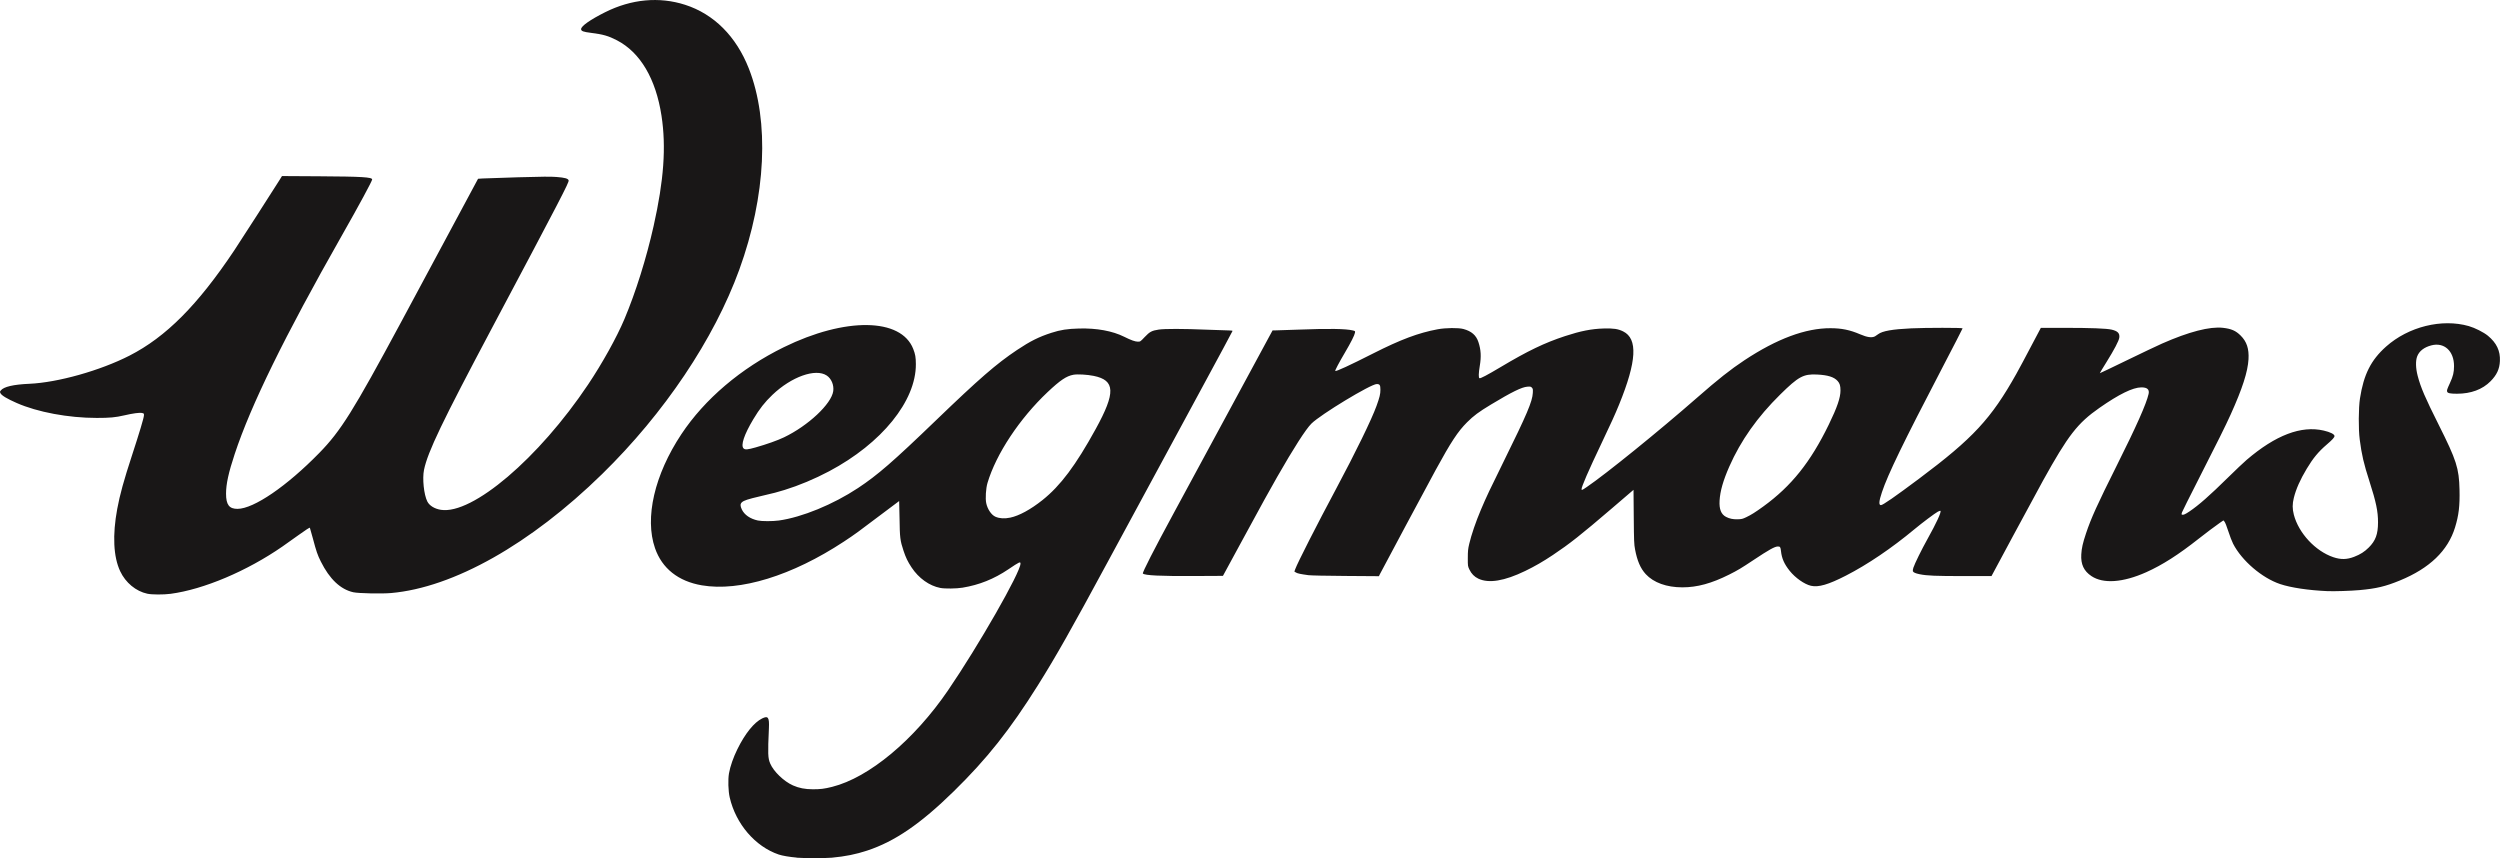
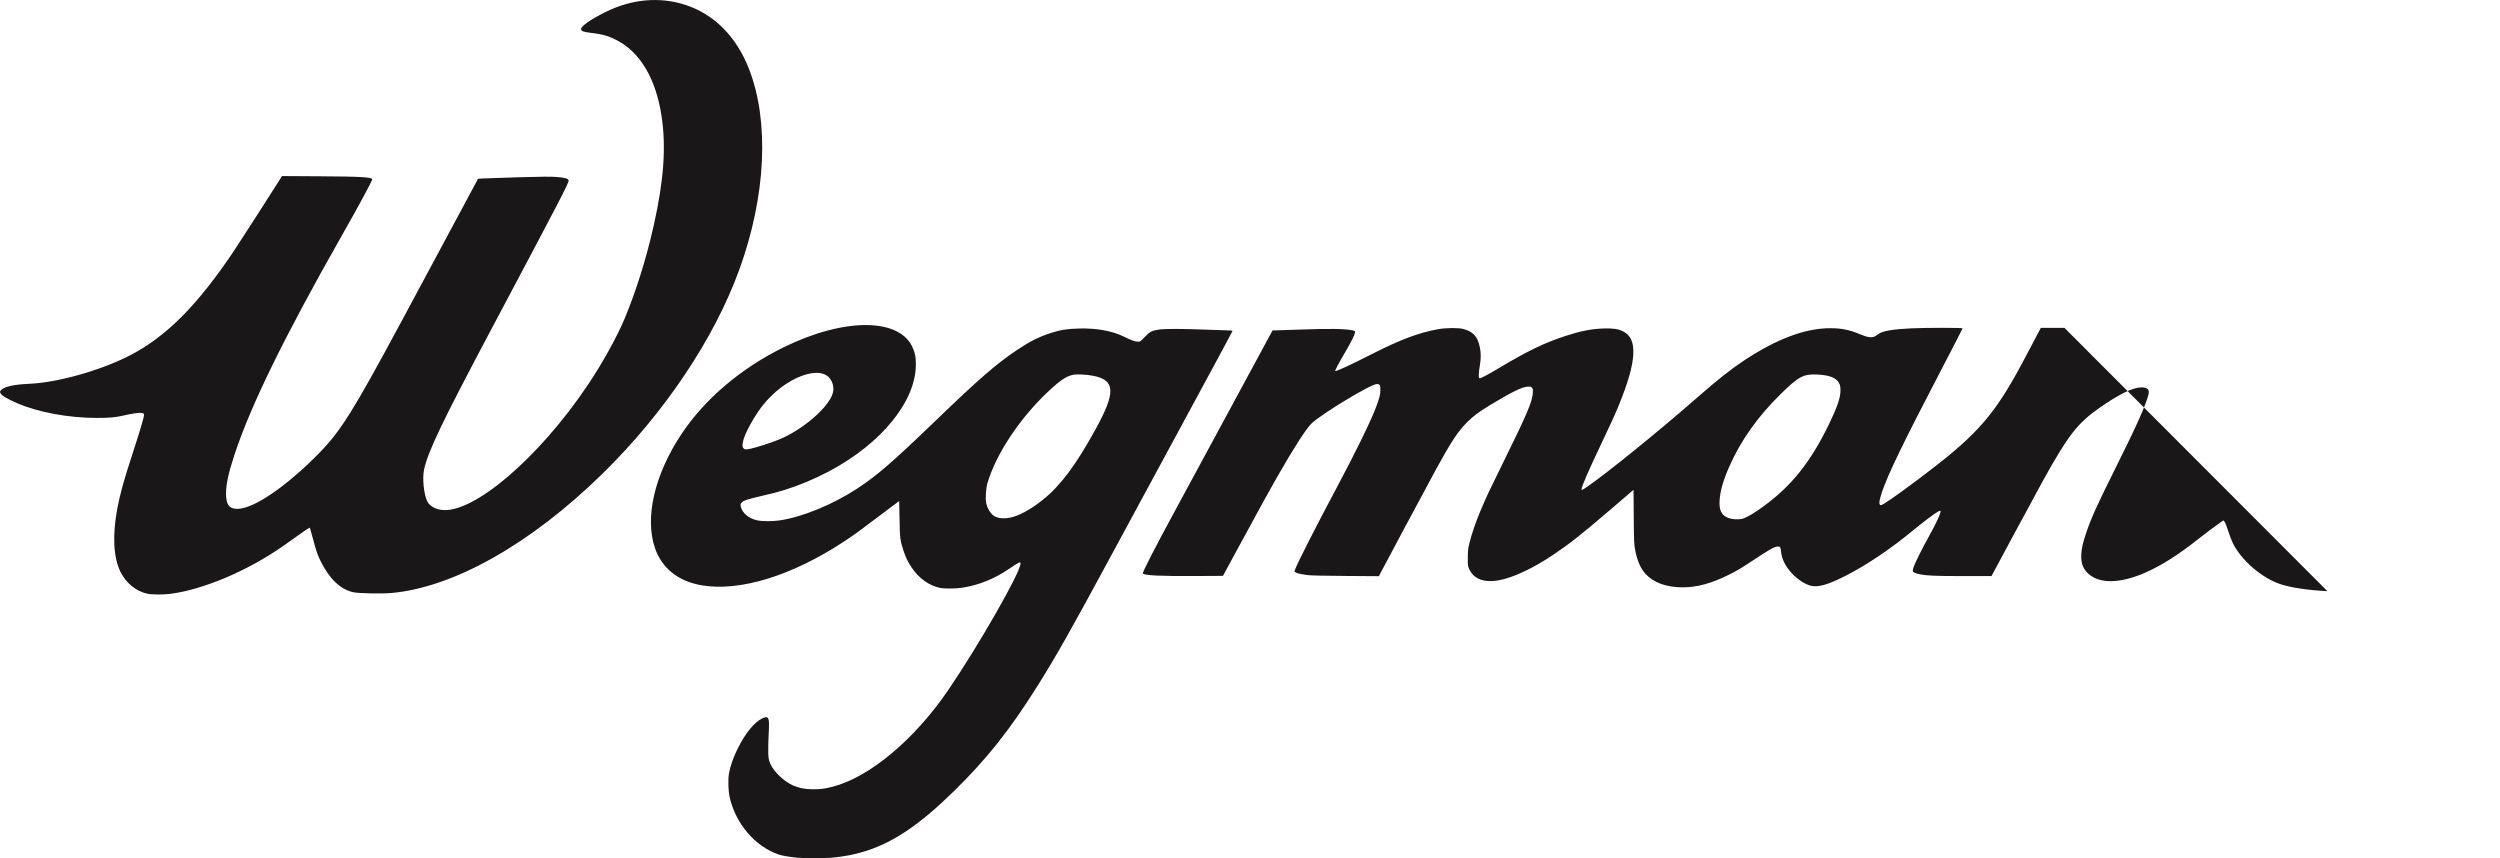
<svg xmlns="http://www.w3.org/2000/svg" xmlns:ns1="http://www.inkscape.org/namespaces/inkscape" xmlns:ns2="http://sodipodi.sourceforge.net/DTD/sodipodi-0.dtd" id="svg2" version="1.1" ns1:version="0.91 r13725" width="235.582" height="80.863" viewBox="0 0 235.582 80.863" ns2:docname="wegmans.svg">
  <defs id="defs6" />
  <ns2:namedview pagecolor="#ffffff" bordercolor="#666666" borderopacity="1" objecttolerance="10" gridtolerance="10" guidetolerance="10" ns1:pageopacity="0" ns1:pageshadow="2" ns1:window-width="1316" ns1:window-height="777" id="namedview4" showgrid="false" fit-margin-top="0" fit-margin-left="0" fit-margin-right="0" fit-margin-bottom="0" ns1:zoom="0.98304" ns1:cx="127.83662" ns1:cy="259.75949" ns1:window-x="0" ns1:window-y="0" ns1:window-maximized="0" ns1:current-layer="svg2" />
-   <path style="fill:#191717" d="m 75.076,80.813 c -0.687,-0.06 -1.356,-0.174 -1.695,-0.289 -2.217,-0.754 -4.041,-2.879 -4.618,-5.38 -0.139,-0.604 -0.172,-1.678 -0.069,-2.269 0.113,-0.652 0.411,-1.507 0.797,-2.287 0.728,-1.472 1.569,-2.516 2.327,-2.887 0.565,-0.277 0.685,-0.104 0.639,0.913 -0.11,2.429 -0.096,2.826 0.123,3.338 0.32,0.75 1.287,1.68 2.143,2.06 0.565,0.251 1.132,0.361 1.87,0.364 0.724,0 1.078,-0.042 1.82,-0.228 3.477,-0.873 7.724,-4.409 10.925,-9.097 2.88,-4.218 6.826,-11.119 6.826,-11.938 0,-0.216 -0.09,-0.174 -1.141,0.534 -1.365,0.919 -2.744,1.471 -4.323,1.732 -0.578,0.095 -1.659,0.108 -2.094,0.024 -1.03,-0.198 -2.033,-0.914 -2.704,-1.93 -0.367,-0.555 -0.543,-0.921 -0.763,-1.582 -0.316,-0.95 -0.349,-1.224 -0.372,-3.051 -0.011,-0.894 -0.028,-1.625 -0.037,-1.625 -0.009,0 -0.739,0.547 -1.621,1.216 -2.24,1.697 -2.558,1.928 -3.585,2.605 -4.883,3.216 -9.811,4.733 -13.387,4.122 -2.218,-0.379 -3.748,-1.592 -4.411,-3.497 -0.993,-2.853 -0.051,-6.929 2.483,-10.746 2.199,-3.312 5.614,-6.214 9.642,-8.191 5.807,-2.85 11.064,-2.781 12.207,0.16 0.196,0.506 0.243,0.774 0.247,1.429 0.021,3.471 -3.216,7.469 -8.178,10.099 -1.346,0.714 -2.848,1.343 -4.203,1.76 -0.714,0.22 -0.909,0.271 -2.239,0.582 -1.219,0.285 -1.587,0.405 -1.776,0.581 -0.161,0.15 -0.163,0.338 -0.006,0.67 0.241,0.51 0.793,0.89 1.517,1.045 0.376,0.08 1.391,0.08 1.974,0 2.176,-0.303 5.115,-1.509 7.462,-3.062 1.84,-1.217 3.303,-2.487 7.318,-6.354 4.103,-3.952 5.717,-5.353 7.664,-6.653 1.249,-0.834 2.061,-1.239 3.247,-1.621 0.852,-0.275 1.491,-0.374 2.602,-0.403 1.658,-0.044 3.148,0.229 4.25,0.779 0.647,0.323 1.03,0.46 1.286,0.46 0.23,0 0.236,0 0.642,-0.432 0.477,-0.503 0.672,-0.607 1.322,-0.705 0.573,-0.086 2.295,-0.084 4.576,0.01 0.98,0.039 1.917,0.071 2.082,0.071 0.166,0 0.301,0.021 0.301,0.046 0,0.024 -1.296,2.435 -2.88,5.356 -3.429,6.322 -5.975,11.027 -8.868,16.384 -3.456,6.399 -4.889,8.932 -6.591,11.645 -2.637,4.204 -4.802,6.933 -7.929,9.996 -3.124,3.061 -5.551,4.723 -8.155,5.584 -1.068,0.353 -2.054,0.552 -3.346,0.673 -0.611,0.057 -2.625,0.055 -3.298,0 z m 20.123,-32.035 c 0.838,-0.176 1.922,-0.767 3.034,-1.652 1.697,-1.351 3.136,-3.273 5.024,-6.71 1.885,-3.43 1.84,-4.581 -0.194,-4.995 -0.62,-0.126 -1.533,-0.177 -1.917,-0.106 -0.657,0.121 -1.24,0.514 -2.426,1.633 -2.646,2.497 -4.854,5.833 -5.665,8.56 -0.152,0.51 -0.212,1.46 -0.121,1.9 0.119,0.575 0.488,1.12 0.871,1.286 0.389,0.169 0.854,0.197 1.395,0.083 z m -23.994,-6.617 c 1.047,-0.297 2.063,-0.658 2.667,-0.947 2.287,-1.095 4.481,-3.153 4.647,-4.358 0.079,-0.571 -0.173,-1.175 -0.611,-1.468 -1.051,-0.702 -3.331,0.109 -5.123,1.822 -0.72,0.688 -1.212,1.317 -1.797,2.294 -0.865,1.446 -1.206,2.465 -0.92,2.75 0.142,0.142 0.376,0.122 1.137,-0.093 z m -57.32,13.787 c -1.083,-0.235 -2.053,-1.039 -2.561,-2.121 -0.638,-1.361 -0.734,-3.4 -0.278,-5.868 0.247,-1.337 0.619,-2.687 1.394,-5.055 0.703,-2.149 1.112,-3.517 1.123,-3.754 0.009,-0.187 0.004,-0.192 -0.187,-0.234 -0.227,-0.049 -0.858,0.036 -1.673,0.226 -0.819,0.191 -1.364,0.241 -2.584,0.24 -2.682,0 -5.588,-0.546 -7.548,-1.408 -0.92,-0.405 -1.415,-0.703 -1.527,-0.92 -0.063,-0.122 -0.06,-0.145 0.03,-0.26 0.276,-0.351 1.184,-0.564 2.69,-0.629 2.67,-0.116 6.675,-1.242 9.436,-2.653 3.439,-1.758 6.421,-4.752 9.871,-9.913 0.471,-0.704 3.825,-5.916 4.253,-6.61 l 0.247,-0.399 3.515,0.021 c 4.011,0.024 4.983,0.082 4.983,0.299 0,0.145 -1.236,2.431 -2.889,5.341 -5.376,9.469 -8.531,15.906 -10.065,20.534 -0.581,1.754 -0.815,2.824 -0.815,3.734 -5.13e-4,1.044 0.297,1.437 1.083,1.432 1.533,-0.01 4.637,-2.132 7.703,-5.269 2.026,-2.073 3.192,-3.937 7.677,-12.271 0.705,-1.311 2.633,-4.899 4.283,-7.974 l 3.001,-5.591 0.439,-0.029 c 0.241,-0.016 1.744,-0.066 3.338,-0.112 2.3,-0.066 3.047,-0.072 3.613,-0.029 0.796,0.061 1.102,0.148 1.147,0.328 0.045,0.181 -0.759,1.73 -7.177,13.816 -4.757,8.958 -6.097,11.751 -6.451,13.447 -0.173,0.828 -0.013,2.353 0.313,2.994 0.199,0.39 0.687,0.688 1.277,0.78 2.97,0.462 9.221,-4.859 13.871,-11.806 1.346,-2.011 2.699,-4.448 3.421,-6.161 1.07,-2.539 2.067,-5.719 2.755,-8.786 0.964,-4.296 1.19,-7.45 0.742,-10.375 -0.534,-3.49 -2,-5.974 -4.199,-7.115 -0.803,-0.417 -1.317,-0.564 -2.445,-0.703 -0.727,-0.089 -0.933,-0.166 -0.933,-0.35 0,-0.286 0.852,-0.886 2.258,-1.591 2.482,-1.243 5.1,-1.487 7.539,-0.704 2.716,0.872 4.816,2.972 6.01,6.009 1.955,4.972 1.621,12.011 -0.9,18.95 -2.377,6.542 -7.069,13.533 -12.925,19.261 -6.752,6.603 -14.006,10.694 -19.885,11.213 -0.894,0.079 -3.082,0.033 -3.563,-0.074 -1.21,-0.271 -2.233,-1.238 -3.058,-2.89 -0.315,-0.63 -0.425,-0.951 -0.754,-2.19 -0.137,-0.516 -0.263,-0.965 -0.281,-0.996 -0.02,-0.038 -0.38,0.194 -1.042,0.67 -0.556,0.4 -1.249,0.892 -1.54,1.094 -3.343,2.317 -7.426,4.044 -10.541,4.459 -0.658,0.088 -1.777,0.085 -2.193,-0.01 z m 205.431,-0.244 c -1.773,-0.077 -3.441,-0.327 -4.452,-0.666 -1.712,-0.575 -3.609,-2.2 -4.43,-3.797 -0.113,-0.219 -0.316,-0.748 -0.453,-1.177 -0.141,-0.442 -0.295,-0.833 -0.355,-0.903 l -0.107,-0.124 -0.348,0.24 c -0.407,0.281 -1.346,0.985 -1.963,1.473 -1.91,1.511 -3.453,2.496 -4.965,3.172 -2.189,0.978 -4.046,1.11 -5.159,0.366 -0.719,-0.48 -1.013,-1.108 -0.959,-2.045 0.034,-0.59 0.141,-1.065 0.444,-1.974 0.478,-1.435 1.064,-2.729 2.888,-6.376 1.865,-3.73 2.802,-5.837 3.012,-6.773 0.094,-0.42 -0.135,-0.623 -0.695,-0.616 -0.8,0.01 -2.095,0.645 -3.928,1.924 -2.076,1.449 -2.951,2.575 -5.327,6.861 -0.419,0.756 -1.683,3.09 -2.809,5.186 l -2.046,3.811 -2.624,0 c -2.62,0 -3.461,-0.034 -4.139,-0.173 -0.408,-0.084 -0.602,-0.17 -0.647,-0.288 -0.017,-0.045 0.004,-0.192 0.048,-0.327 0.125,-0.387 0.78,-1.717 1.335,-2.712 0.845,-1.514 1.319,-2.545 1.218,-2.646 -0.019,-0.019 -0.13,0.015 -0.245,0.076 -0.267,0.142 -1.474,1.047 -2.193,1.645 -2.166,1.802 -4.431,3.336 -6.474,4.383 -1.652,0.847 -2.588,1.119 -3.292,0.956 -0.613,-0.141 -1.473,-0.745 -2,-1.403 -0.517,-0.646 -0.752,-1.179 -0.824,-1.868 -0.039,-0.372 -0.079,-0.433 -0.287,-0.433 -0.298,0 -0.829,0.296 -2.335,1.299 -1.103,0.735 -1.462,0.95 -2.254,1.347 -1.662,0.834 -3.023,1.205 -4.418,1.205 -1.482,0 -2.709,-0.443 -3.449,-1.244 -0.496,-0.538 -0.806,-1.253 -1.007,-2.326 -0.094,-0.502 -0.104,-0.753 -0.124,-3.083 l -0.022,-2.536 -2.054,1.761 c -2.879,2.468 -3.973,3.332 -5.55,4.384 -0.922,0.615 -1.701,1.065 -2.603,1.501 -1.959,0.948 -3.43,1.19 -4.413,0.725 -0.377,-0.178 -0.655,-0.462 -0.844,-0.86 -0.151,-0.319 -0.152,-0.324 -0.15,-1.091 0.002,-0.665 0.02,-0.847 0.134,-1.33 0.202,-0.859 0.622,-2.089 1.102,-3.219 0.521,-1.229 0.827,-1.878 2.181,-4.622 2.149,-4.356 2.666,-5.572 2.708,-6.379 0.018,-0.348 0.01,-0.396 -0.088,-0.499 -0.098,-0.103 -0.138,-0.112 -0.426,-0.091 -0.525,0.038 -1.476,0.505 -3.423,1.68 -1.16,0.7 -1.642,1.058 -2.263,1.679 -0.862,0.862 -1.509,1.844 -2.947,4.477 -0.644,1.18 -5.17,9.632 -5.271,9.846 l -0.084,0.176 -3.131,-0.022 c -1.871,-0.013 -3.286,-0.043 -3.516,-0.074 -0.761,-0.104 -1.022,-0.16 -1.17,-0.25 l -0.15,-0.091 0.083,-0.229 c 0.213,-0.59 2.044,-4.189 3.854,-7.574 1.831,-3.425 3.348,-6.536 3.802,-7.799 0.3,-0.832 0.368,-1.116 0.369,-1.526 0.001,-0.444 -0.059,-0.539 -0.34,-0.542 -0.548,-0.01 -5.291,2.864 -6.162,3.729 -0.525,0.521 -1.665,2.296 -3.23,5.032 -0.774,1.353 -1.266,2.247 -3.498,6.355 l -1.608,2.961 -2.715,0.014 c -3.184,0.017 -4.651,-0.054 -4.83,-0.233 -0.073,-0.073 1.046,-2.261 2.938,-5.751 0.89,-1.642 3.211,-5.931 5.158,-9.533 1.946,-3.601 3.671,-6.791 3.833,-7.089 l 0.295,-0.542 0.314,0 c 0.173,0 1.137,-0.032 2.143,-0.071 2.845,-0.109 4.465,-0.084 5.11,0.079 0.216,0.054 0.22,0.059 0.195,0.217 -0.038,0.232 -0.39,0.929 -0.947,1.871 -0.547,0.926 -0.95,1.69 -0.911,1.729 0.068,0.068 1.354,-0.526 3.578,-1.653 2.585,-1.309 4.267,-1.94 6.071,-2.275 0.762,-0.142 1.959,-0.154 2.431,-0.026 0.762,0.207 1.2,0.589 1.411,1.23 0.24,0.729 0.277,1.361 0.129,2.247 -0.115,0.692 -0.126,1.123 -0.029,1.16 0.099,0.038 0.717,-0.288 1.998,-1.051 2.563,-1.528 4.13,-2.281 6.071,-2.919 1.456,-0.478 2.502,-0.684 3.635,-0.715 0.939,-0.025 1.35,0.036 1.836,0.275 1.397,0.686 1.28,2.812 -0.38,6.885 -0.374,0.917 -0.777,1.805 -1.661,3.659 -1.235,2.588 -1.91,4.147 -1.881,4.342 0.014,0.093 0.06,0.072 0.491,-0.221 1.799,-1.221 6.805,-5.275 10.381,-8.407 2.005,-1.756 3.16,-2.669 4.478,-3.541 3.06,-2.023 5.762,-3.029 8.112,-3.019 1.05,0 1.833,0.165 2.783,0.572 0.677,0.29 1.104,0.349 1.406,0.196 0.053,-0.027 0.188,-0.119 0.301,-0.205 0.395,-0.3 1.348,-0.468 3.125,-0.55 1.383,-0.064 4.831,-0.065 4.831,0 0,0.026 -0.878,1.732 -1.952,3.791 -3.637,6.975 -5.089,9.969 -5.649,11.648 -0.286,0.857 -0.314,1.22 -0.094,1.22 0.179,0 1.314,-0.787 3.603,-2.499 5.074,-3.796 6.789,-5.645 9.157,-9.874 0.321,-0.573 0.65,-1.19 1.984,-3.719 l 0.324,-0.614 2.223,0 c 2.489,0 3.967,0.057 4.446,0.168 0.576,0.134 0.779,0.346 0.723,0.759 -0.04,0.297 -0.472,1.121 -1.205,2.298 -0.355,0.569 -0.639,1.042 -0.632,1.051 0.007,0.01 1.147,-0.536 2.533,-1.21 1.386,-0.674 2.888,-1.388 3.338,-1.586 2.529,-1.115 4.494,-1.623 5.737,-1.482 0.787,0.089 1.205,0.272 1.666,0.73 0.574,0.569 0.796,1.24 0.74,2.228 -0.067,1.185 -0.58,2.774 -1.679,5.204 -0.502,1.11 -1.179,2.472 -3.129,6.301 -0.767,1.506 -1.425,2.823 -1.461,2.927 -0.059,0.168 -0.058,0.191 0.011,0.218 0.111,0.043 0.296,-0.038 0.68,-0.296 0.881,-0.591 1.914,-1.5 3.668,-3.227 0.675,-0.665 1.455,-1.403 1.733,-1.641 2.736,-2.339 5.144,-3.254 7.264,-2.762 0.621,0.144 1.016,0.344 1.016,0.514 0,0.13 -0.199,0.349 -0.738,0.811 -0.778,0.667 -1.279,1.272 -1.878,2.271 -0.619,1.031 -1.006,1.904 -1.216,2.742 -0.144,0.575 -0.144,1.034 0.001,1.592 0.449,1.731 2.031,3.433 3.72,4.002 0.707,0.238 1.279,0.227 1.964,-0.037 0.581,-0.224 0.972,-0.473 1.374,-0.873 0.643,-0.64 0.87,-1.254 0.874,-2.359 0.004,-1.042 -0.181,-1.93 -0.809,-3.883 -0.54,-1.679 -0.727,-2.486 -0.916,-3.941 -0.127,-0.979 -0.115,-2.967 0.023,-3.862 0.349,-2.261 1.035,-3.623 2.463,-4.893 2.11,-1.876 5.25,-2.654 7.79,-1.93 0.573,0.163 1.41,0.586 1.803,0.91 0.818,0.675 1.176,1.428 1.132,2.381 -0.035,0.757 -0.291,1.309 -0.883,1.909 -0.767,0.775 -1.845,1.175 -3.171,1.175 -0.635,0 -0.873,-0.051 -0.919,-0.197 -0.039,-0.122 -0.008,-0.217 0.27,-0.822 0.294,-0.64 0.379,-0.997 0.38,-1.588 0.002,-1.425 -0.933,-2.272 -2.149,-1.948 -0.675,0.18 -1.129,0.533 -1.321,1.029 -0.163,0.422 -0.146,1.112 0.045,1.843 0.289,1.102 0.69,2.035 1.985,4.619 1.672,3.336 1.911,4.081 1.957,6.114 0.035,1.518 -0.07,2.4 -0.42,3.542 -0.674,2.2 -2.393,3.854 -5.202,5.008 -1.361,0.558 -2.205,0.76 -3.801,0.905 -0.816,0.074 -2.392,0.124 -3.032,0.096 z m -54.764,-6.966 c 0.482,-0.23 0.848,-0.461 1.612,-1.014 2.64,-1.915 4.442,-4.167 6.166,-7.708 0.791,-1.625 1.105,-2.539 1.104,-3.219 -3.9e-4,-0.453 -0.067,-0.672 -0.272,-0.899 -0.339,-0.375 -0.919,-0.556 -1.942,-0.606 -1.28,-0.062 -1.746,0.191 -3.46,1.88 -2.151,2.119 -3.723,4.342 -4.802,6.791 -0.579,1.314 -0.864,2.312 -0.917,3.207 -0.048,0.811 0.145,1.297 0.61,1.538 0.323,0.168 0.655,0.237 1.083,0.226 0.39,-0.011 0.472,-0.03 0.818,-0.196 z" id="path4138" ns1:connector-curvature="0" />
+   <path style="fill:#191717" d="m 75.076,80.813 c -0.687,-0.06 -1.356,-0.174 -1.695,-0.289 -2.217,-0.754 -4.041,-2.879 -4.618,-5.38 -0.139,-0.604 -0.172,-1.678 -0.069,-2.269 0.113,-0.652 0.411,-1.507 0.797,-2.287 0.728,-1.472 1.569,-2.516 2.327,-2.887 0.565,-0.277 0.685,-0.104 0.639,0.913 -0.11,2.429 -0.096,2.826 0.123,3.338 0.32,0.75 1.287,1.68 2.143,2.06 0.565,0.251 1.132,0.361 1.87,0.364 0.724,0 1.078,-0.042 1.82,-0.228 3.477,-0.873 7.724,-4.409 10.925,-9.097 2.88,-4.218 6.826,-11.119 6.826,-11.938 0,-0.216 -0.09,-0.174 -1.141,0.534 -1.365,0.919 -2.744,1.471 -4.323,1.732 -0.578,0.095 -1.659,0.108 -2.094,0.024 -1.03,-0.198 -2.033,-0.914 -2.704,-1.93 -0.367,-0.555 -0.543,-0.921 -0.763,-1.582 -0.316,-0.95 -0.349,-1.224 -0.372,-3.051 -0.011,-0.894 -0.028,-1.625 -0.037,-1.625 -0.009,0 -0.739,0.547 -1.621,1.216 -2.24,1.697 -2.558,1.928 -3.585,2.605 -4.883,3.216 -9.811,4.733 -13.387,4.122 -2.218,-0.379 -3.748,-1.592 -4.411,-3.497 -0.993,-2.853 -0.051,-6.929 2.483,-10.746 2.199,-3.312 5.614,-6.214 9.642,-8.191 5.807,-2.85 11.064,-2.781 12.207,0.16 0.196,0.506 0.243,0.774 0.247,1.429 0.021,3.471 -3.216,7.469 -8.178,10.099 -1.346,0.714 -2.848,1.343 -4.203,1.76 -0.714,0.22 -0.909,0.271 -2.239,0.582 -1.219,0.285 -1.587,0.405 -1.776,0.581 -0.161,0.15 -0.163,0.338 -0.006,0.67 0.241,0.51 0.793,0.89 1.517,1.045 0.376,0.08 1.391,0.08 1.974,0 2.176,-0.303 5.115,-1.509 7.462,-3.062 1.84,-1.217 3.303,-2.487 7.318,-6.354 4.103,-3.952 5.717,-5.353 7.664,-6.653 1.249,-0.834 2.061,-1.239 3.247,-1.621 0.852,-0.275 1.491,-0.374 2.602,-0.403 1.658,-0.044 3.148,0.229 4.25,0.779 0.647,0.323 1.03,0.46 1.286,0.46 0.23,0 0.236,0 0.642,-0.432 0.477,-0.503 0.672,-0.607 1.322,-0.705 0.573,-0.086 2.295,-0.084 4.576,0.01 0.98,0.039 1.917,0.071 2.082,0.071 0.166,0 0.301,0.021 0.301,0.046 0,0.024 -1.296,2.435 -2.88,5.356 -3.429,6.322 -5.975,11.027 -8.868,16.384 -3.456,6.399 -4.889,8.932 -6.591,11.645 -2.637,4.204 -4.802,6.933 -7.929,9.996 -3.124,3.061 -5.551,4.723 -8.155,5.584 -1.068,0.353 -2.054,0.552 -3.346,0.673 -0.611,0.057 -2.625,0.055 -3.298,0 z m 20.123,-32.035 c 0.838,-0.176 1.922,-0.767 3.034,-1.652 1.697,-1.351 3.136,-3.273 5.024,-6.71 1.885,-3.43 1.84,-4.581 -0.194,-4.995 -0.62,-0.126 -1.533,-0.177 -1.917,-0.106 -0.657,0.121 -1.24,0.514 -2.426,1.633 -2.646,2.497 -4.854,5.833 -5.665,8.56 -0.152,0.51 -0.212,1.46 -0.121,1.9 0.119,0.575 0.488,1.12 0.871,1.286 0.389,0.169 0.854,0.197 1.395,0.083 z m -23.994,-6.617 c 1.047,-0.297 2.063,-0.658 2.667,-0.947 2.287,-1.095 4.481,-3.153 4.647,-4.358 0.079,-0.571 -0.173,-1.175 -0.611,-1.468 -1.051,-0.702 -3.331,0.109 -5.123,1.822 -0.72,0.688 -1.212,1.317 -1.797,2.294 -0.865,1.446 -1.206,2.465 -0.92,2.75 0.142,0.142 0.376,0.122 1.137,-0.093 z m -57.32,13.787 c -1.083,-0.235 -2.053,-1.039 -2.561,-2.121 -0.638,-1.361 -0.734,-3.4 -0.278,-5.868 0.247,-1.337 0.619,-2.687 1.394,-5.055 0.703,-2.149 1.112,-3.517 1.123,-3.754 0.009,-0.187 0.004,-0.192 -0.187,-0.234 -0.227,-0.049 -0.858,0.036 -1.673,0.226 -0.819,0.191 -1.364,0.241 -2.584,0.24 -2.682,0 -5.588,-0.546 -7.548,-1.408 -0.92,-0.405 -1.415,-0.703 -1.527,-0.92 -0.063,-0.122 -0.06,-0.145 0.03,-0.26 0.276,-0.351 1.184,-0.564 2.69,-0.629 2.67,-0.116 6.675,-1.242 9.436,-2.653 3.439,-1.758 6.421,-4.752 9.871,-9.913 0.471,-0.704 3.825,-5.916 4.253,-6.61 l 0.247,-0.399 3.515,0.021 c 4.011,0.024 4.983,0.082 4.983,0.299 0,0.145 -1.236,2.431 -2.889,5.341 -5.376,9.469 -8.531,15.906 -10.065,20.534 -0.581,1.754 -0.815,2.824 -0.815,3.734 -5.13e-4,1.044 0.297,1.437 1.083,1.432 1.533,-0.01 4.637,-2.132 7.703,-5.269 2.026,-2.073 3.192,-3.937 7.677,-12.271 0.705,-1.311 2.633,-4.899 4.283,-7.974 l 3.001,-5.591 0.439,-0.029 c 0.241,-0.016 1.744,-0.066 3.338,-0.112 2.3,-0.066 3.047,-0.072 3.613,-0.029 0.796,0.061 1.102,0.148 1.147,0.328 0.045,0.181 -0.759,1.73 -7.177,13.816 -4.757,8.958 -6.097,11.751 -6.451,13.447 -0.173,0.828 -0.013,2.353 0.313,2.994 0.199,0.39 0.687,0.688 1.277,0.78 2.97,0.462 9.221,-4.859 13.871,-11.806 1.346,-2.011 2.699,-4.448 3.421,-6.161 1.07,-2.539 2.067,-5.719 2.755,-8.786 0.964,-4.296 1.19,-7.45 0.742,-10.375 -0.534,-3.49 -2,-5.974 -4.199,-7.115 -0.803,-0.417 -1.317,-0.564 -2.445,-0.703 -0.727,-0.089 -0.933,-0.166 -0.933,-0.35 0,-0.286 0.852,-0.886 2.258,-1.591 2.482,-1.243 5.1,-1.487 7.539,-0.704 2.716,0.872 4.816,2.972 6.01,6.009 1.955,4.972 1.621,12.011 -0.9,18.95 -2.377,6.542 -7.069,13.533 -12.925,19.261 -6.752,6.603 -14.006,10.694 -19.885,11.213 -0.894,0.079 -3.082,0.033 -3.563,-0.074 -1.21,-0.271 -2.233,-1.238 -3.058,-2.89 -0.315,-0.63 -0.425,-0.951 -0.754,-2.19 -0.137,-0.516 -0.263,-0.965 -0.281,-0.996 -0.02,-0.038 -0.38,0.194 -1.042,0.67 -0.556,0.4 -1.249,0.892 -1.54,1.094 -3.343,2.317 -7.426,4.044 -10.541,4.459 -0.658,0.088 -1.777,0.085 -2.193,-0.01 z m 205.431,-0.244 c -1.773,-0.077 -3.441,-0.327 -4.452,-0.666 -1.712,-0.575 -3.609,-2.2 -4.43,-3.797 -0.113,-0.219 -0.316,-0.748 -0.453,-1.177 -0.141,-0.442 -0.295,-0.833 -0.355,-0.903 l -0.107,-0.124 -0.348,0.24 c -0.407,0.281 -1.346,0.985 -1.963,1.473 -1.91,1.511 -3.453,2.496 -4.965,3.172 -2.189,0.978 -4.046,1.11 -5.159,0.366 -0.719,-0.48 -1.013,-1.108 -0.959,-2.045 0.034,-0.59 0.141,-1.065 0.444,-1.974 0.478,-1.435 1.064,-2.729 2.888,-6.376 1.865,-3.73 2.802,-5.837 3.012,-6.773 0.094,-0.42 -0.135,-0.623 -0.695,-0.616 -0.8,0.01 -2.095,0.645 -3.928,1.924 -2.076,1.449 -2.951,2.575 -5.327,6.861 -0.419,0.756 -1.683,3.09 -2.809,5.186 l -2.046,3.811 -2.624,0 c -2.62,0 -3.461,-0.034 -4.139,-0.173 -0.408,-0.084 -0.602,-0.17 -0.647,-0.288 -0.017,-0.045 0.004,-0.192 0.048,-0.327 0.125,-0.387 0.78,-1.717 1.335,-2.712 0.845,-1.514 1.319,-2.545 1.218,-2.646 -0.019,-0.019 -0.13,0.015 -0.245,0.076 -0.267,0.142 -1.474,1.047 -2.193,1.645 -2.166,1.802 -4.431,3.336 -6.474,4.383 -1.652,0.847 -2.588,1.119 -3.292,0.956 -0.613,-0.141 -1.473,-0.745 -2,-1.403 -0.517,-0.646 -0.752,-1.179 -0.824,-1.868 -0.039,-0.372 -0.079,-0.433 -0.287,-0.433 -0.298,0 -0.829,0.296 -2.335,1.299 -1.103,0.735 -1.462,0.95 -2.254,1.347 -1.662,0.834 -3.023,1.205 -4.418,1.205 -1.482,0 -2.709,-0.443 -3.449,-1.244 -0.496,-0.538 -0.806,-1.253 -1.007,-2.326 -0.094,-0.502 -0.104,-0.753 -0.124,-3.083 l -0.022,-2.536 -2.054,1.761 c -2.879,2.468 -3.973,3.332 -5.55,4.384 -0.922,0.615 -1.701,1.065 -2.603,1.501 -1.959,0.948 -3.43,1.19 -4.413,0.725 -0.377,-0.178 -0.655,-0.462 -0.844,-0.86 -0.151,-0.319 -0.152,-0.324 -0.15,-1.091 0.002,-0.665 0.02,-0.847 0.134,-1.33 0.202,-0.859 0.622,-2.089 1.102,-3.219 0.521,-1.229 0.827,-1.878 2.181,-4.622 2.149,-4.356 2.666,-5.572 2.708,-6.379 0.018,-0.348 0.01,-0.396 -0.088,-0.499 -0.098,-0.103 -0.138,-0.112 -0.426,-0.091 -0.525,0.038 -1.476,0.505 -3.423,1.68 -1.16,0.7 -1.642,1.058 -2.263,1.679 -0.862,0.862 -1.509,1.844 -2.947,4.477 -0.644,1.18 -5.17,9.632 -5.271,9.846 l -0.084,0.176 -3.131,-0.022 c -1.871,-0.013 -3.286,-0.043 -3.516,-0.074 -0.761,-0.104 -1.022,-0.16 -1.17,-0.25 l -0.15,-0.091 0.083,-0.229 c 0.213,-0.59 2.044,-4.189 3.854,-7.574 1.831,-3.425 3.348,-6.536 3.802,-7.799 0.3,-0.832 0.368,-1.116 0.369,-1.526 0.001,-0.444 -0.059,-0.539 -0.34,-0.542 -0.548,-0.01 -5.291,2.864 -6.162,3.729 -0.525,0.521 -1.665,2.296 -3.23,5.032 -0.774,1.353 -1.266,2.247 -3.498,6.355 l -1.608,2.961 -2.715,0.014 c -3.184,0.017 -4.651,-0.054 -4.83,-0.233 -0.073,-0.073 1.046,-2.261 2.938,-5.751 0.89,-1.642 3.211,-5.931 5.158,-9.533 1.946,-3.601 3.671,-6.791 3.833,-7.089 l 0.295,-0.542 0.314,0 c 0.173,0 1.137,-0.032 2.143,-0.071 2.845,-0.109 4.465,-0.084 5.11,0.079 0.216,0.054 0.22,0.059 0.195,0.217 -0.038,0.232 -0.39,0.929 -0.947,1.871 -0.547,0.926 -0.95,1.69 -0.911,1.729 0.068,0.068 1.354,-0.526 3.578,-1.653 2.585,-1.309 4.267,-1.94 6.071,-2.275 0.762,-0.142 1.959,-0.154 2.431,-0.026 0.762,0.207 1.2,0.589 1.411,1.23 0.24,0.729 0.277,1.361 0.129,2.247 -0.115,0.692 -0.126,1.123 -0.029,1.16 0.099,0.038 0.717,-0.288 1.998,-1.051 2.563,-1.528 4.13,-2.281 6.071,-2.919 1.456,-0.478 2.502,-0.684 3.635,-0.715 0.939,-0.025 1.35,0.036 1.836,0.275 1.397,0.686 1.28,2.812 -0.38,6.885 -0.374,0.917 -0.777,1.805 -1.661,3.659 -1.235,2.588 -1.91,4.147 -1.881,4.342 0.014,0.093 0.06,0.072 0.491,-0.221 1.799,-1.221 6.805,-5.275 10.381,-8.407 2.005,-1.756 3.16,-2.669 4.478,-3.541 3.06,-2.023 5.762,-3.029 8.112,-3.019 1.05,0 1.833,0.165 2.783,0.572 0.677,0.29 1.104,0.349 1.406,0.196 0.053,-0.027 0.188,-0.119 0.301,-0.205 0.395,-0.3 1.348,-0.468 3.125,-0.55 1.383,-0.064 4.831,-0.065 4.831,0 0,0.026 -0.878,1.732 -1.952,3.791 -3.637,6.975 -5.089,9.969 -5.649,11.648 -0.286,0.857 -0.314,1.22 -0.094,1.22 0.179,0 1.314,-0.787 3.603,-2.499 5.074,-3.796 6.789,-5.645 9.157,-9.874 0.321,-0.573 0.65,-1.19 1.984,-3.719 l 0.324,-0.614 2.223,0 z m -54.764,-6.966 c 0.482,-0.23 0.848,-0.461 1.612,-1.014 2.64,-1.915 4.442,-4.167 6.166,-7.708 0.791,-1.625 1.105,-2.539 1.104,-3.219 -3.9e-4,-0.453 -0.067,-0.672 -0.272,-0.899 -0.339,-0.375 -0.919,-0.556 -1.942,-0.606 -1.28,-0.062 -1.746,0.191 -3.46,1.88 -2.151,2.119 -3.723,4.342 -4.802,6.791 -0.579,1.314 -0.864,2.312 -0.917,3.207 -0.048,0.811 0.145,1.297 0.61,1.538 0.323,0.168 0.655,0.237 1.083,0.226 0.39,-0.011 0.472,-0.03 0.818,-0.196 z" id="path4138" ns1:connector-curvature="0" />
</svg>